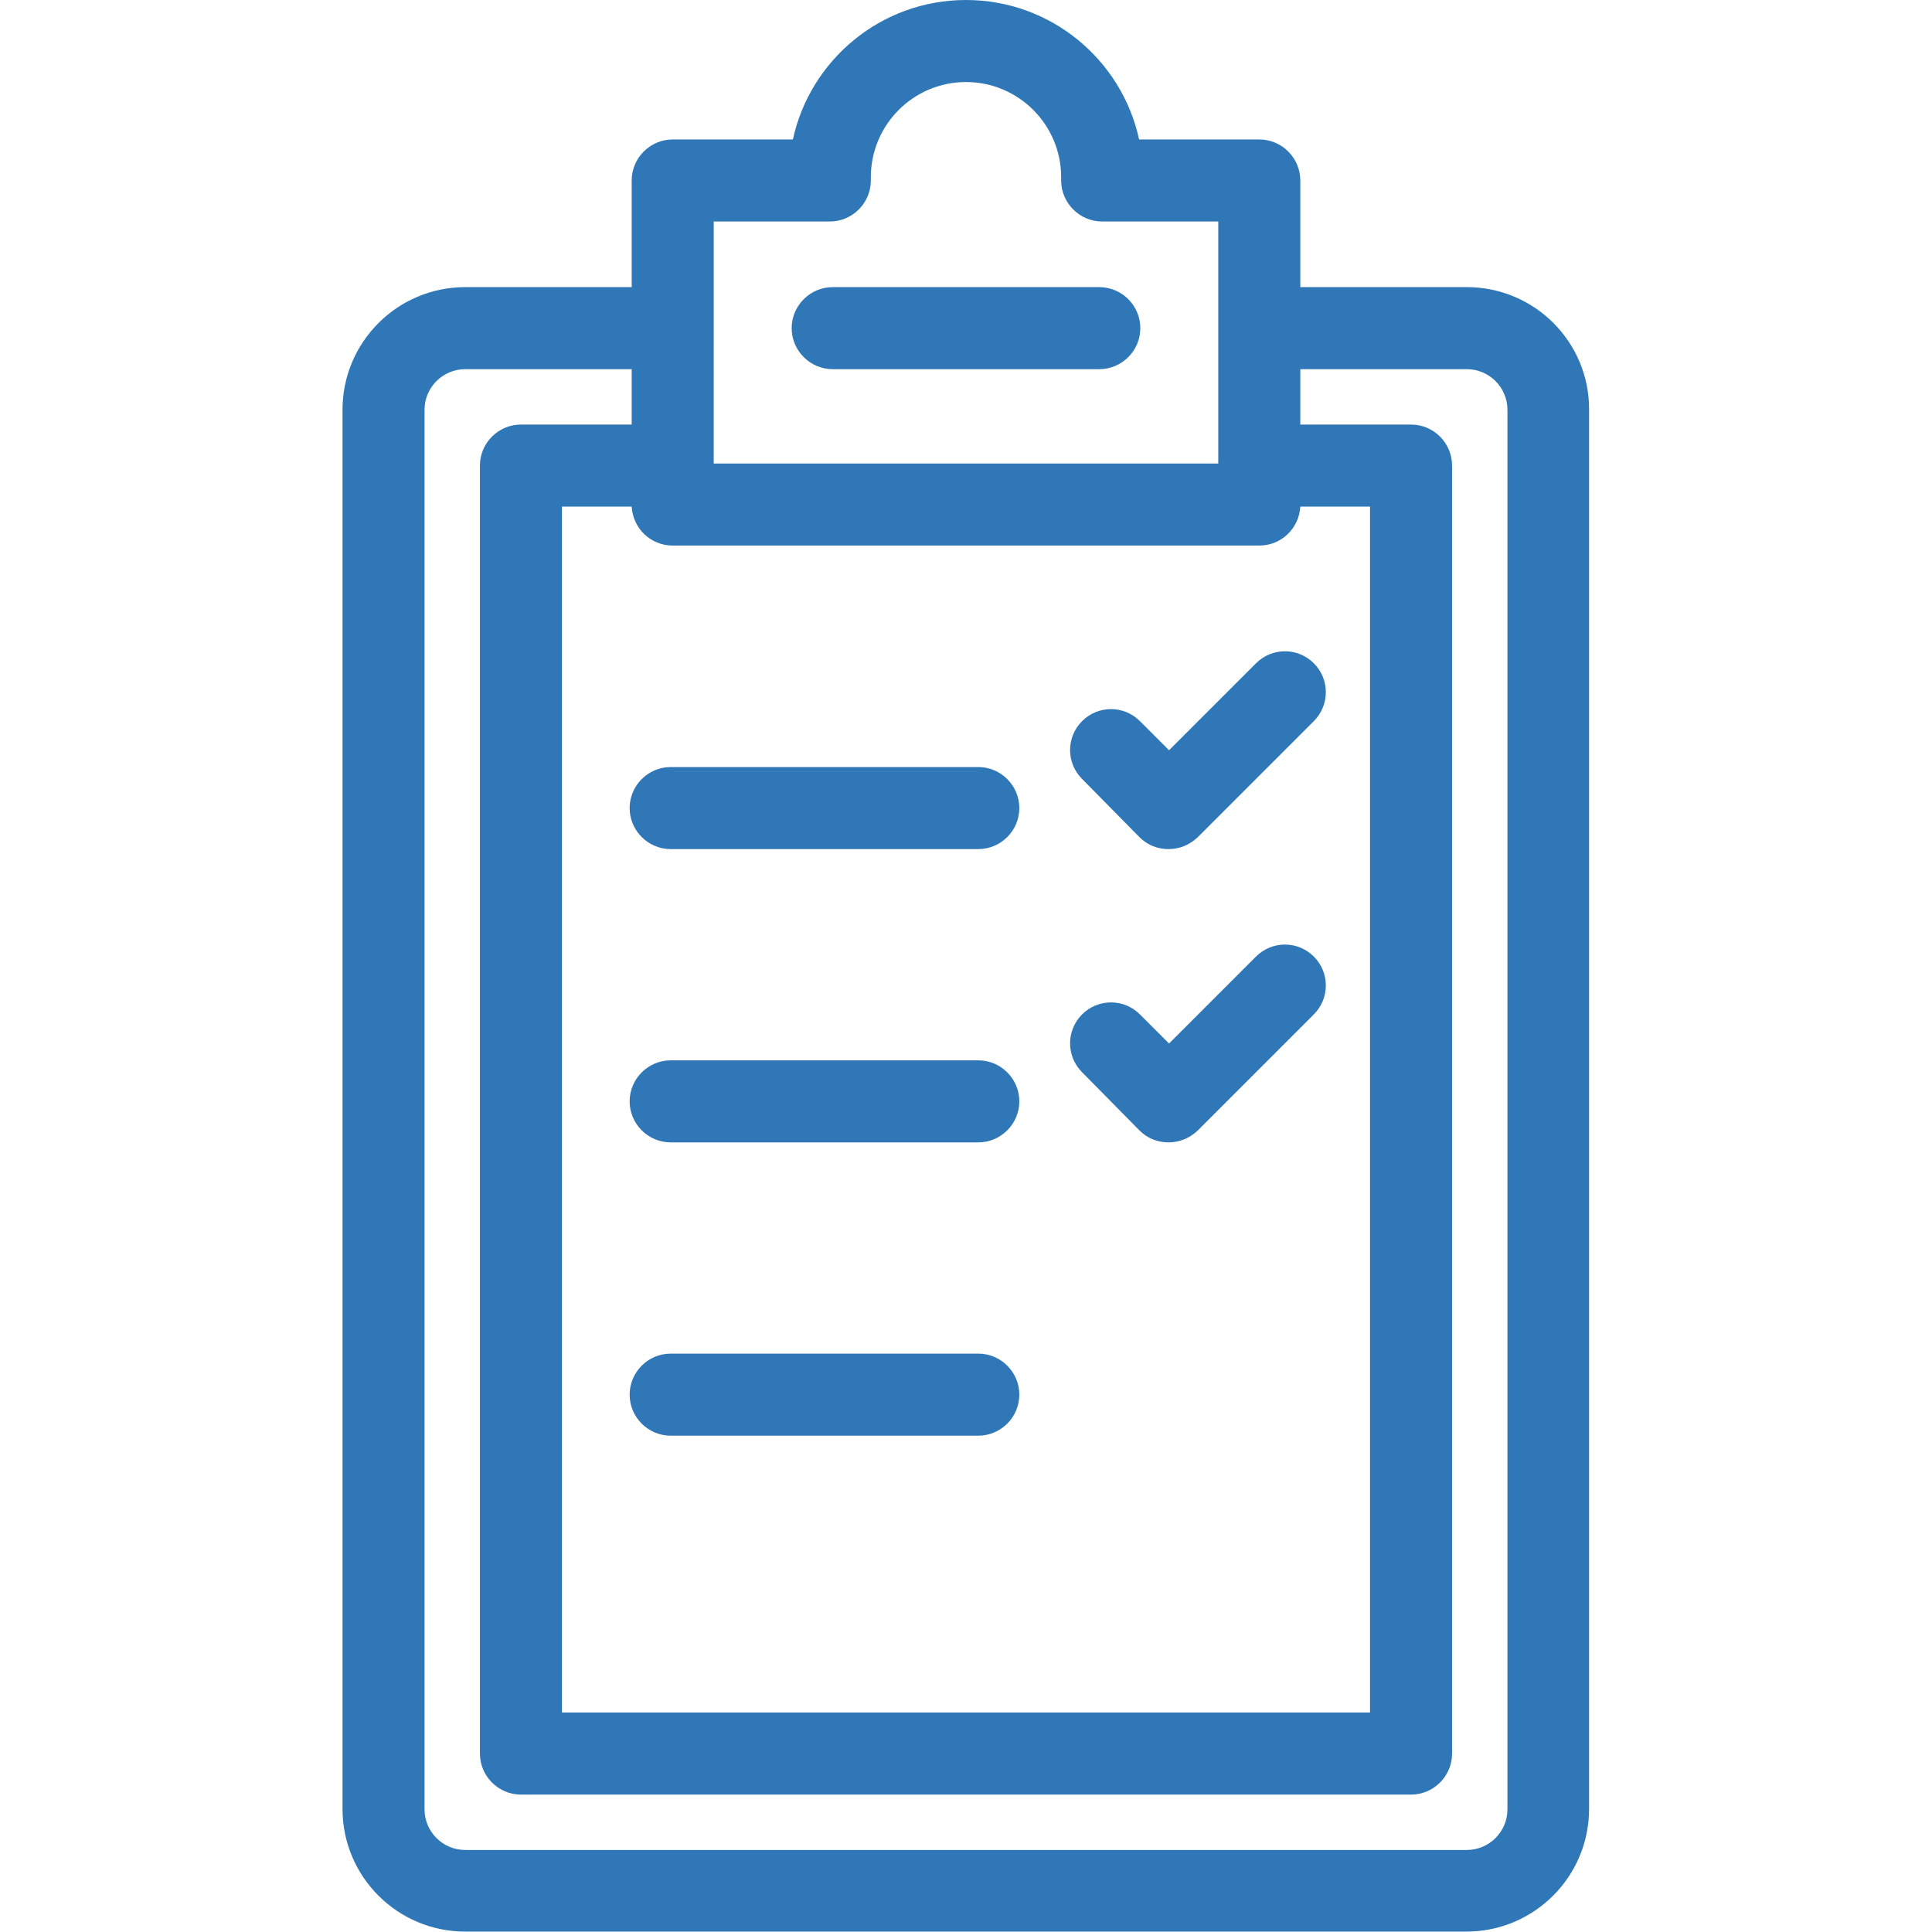
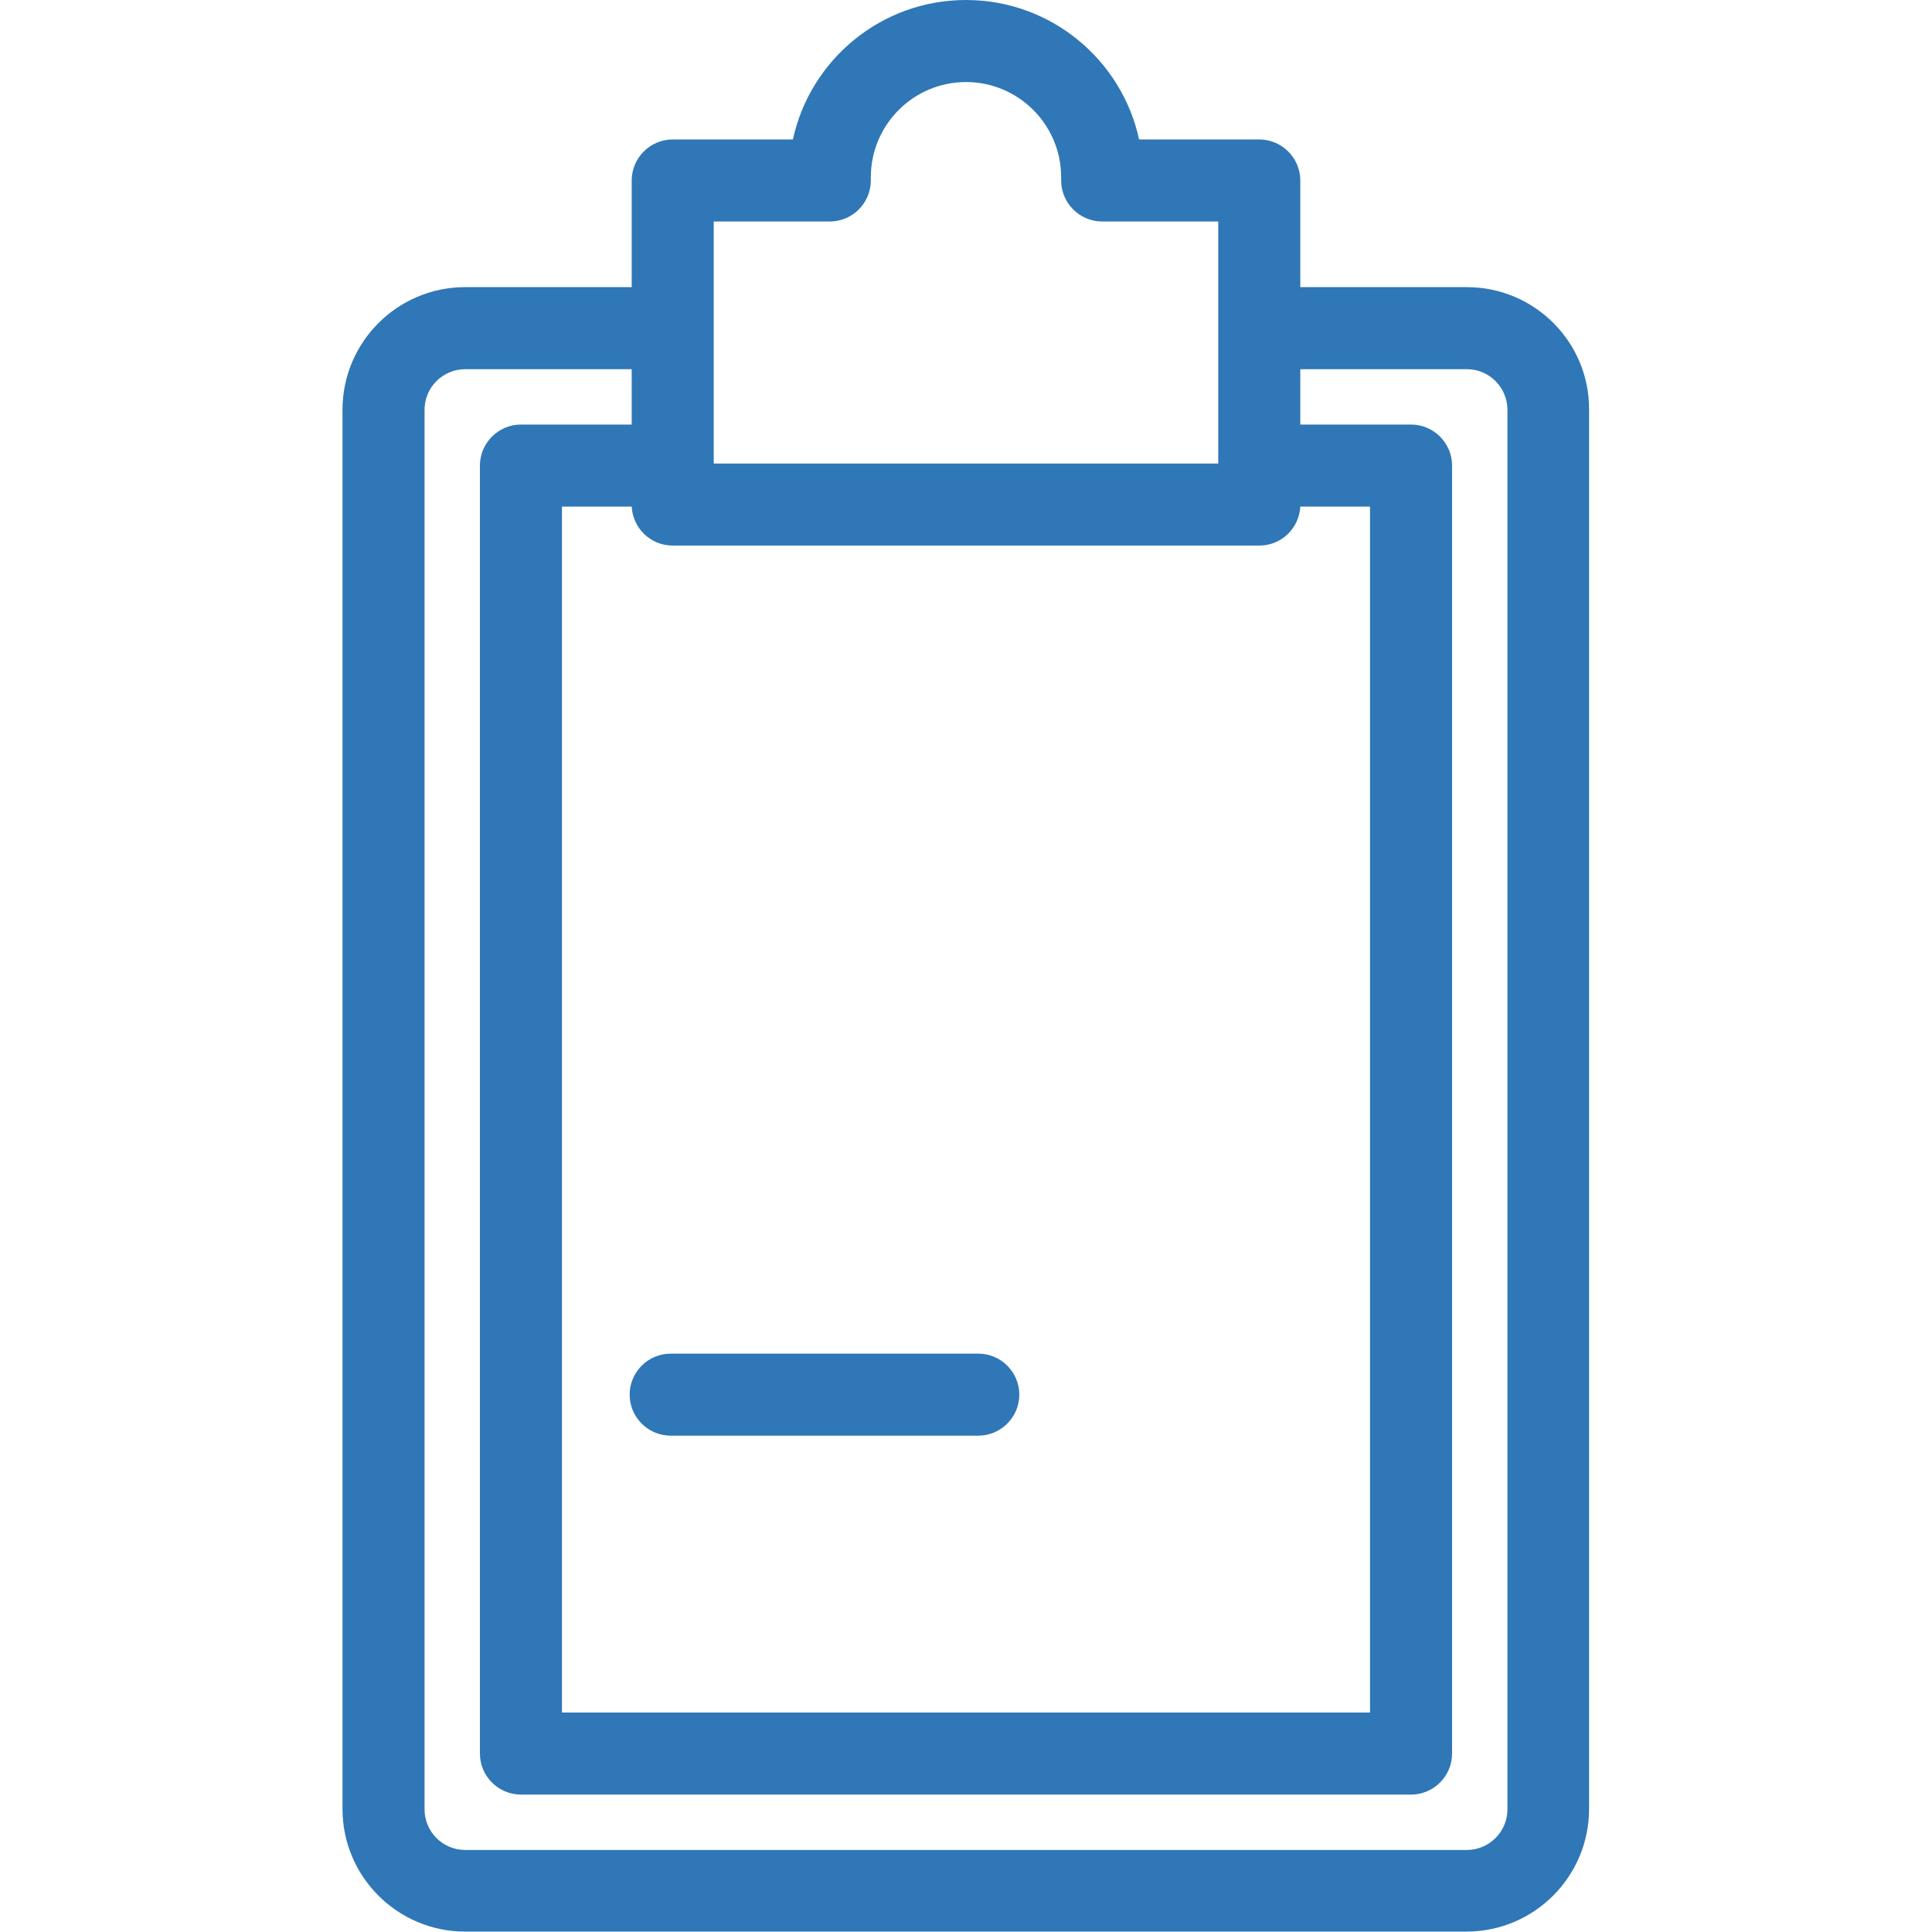
<svg xmlns="http://www.w3.org/2000/svg" enable-background="new -14 15 471 471" viewBox="-14 15 471 471">
  <g fill="#2f77b6">
    <path d="m343.6 85h-40.6v-26c0-5.5-4.5-10-10-10h-29.3c-4.2-19.4-21.5-34-42.2-34s-38 14.6-42.2 34h-29.3c-5.5 0-10 4.5-10 10v26h-40.6c-16.5 0-29.9 13.4-29.9 29.9v341.1c0 16.5 13.4 29.9 29.9 29.9h244.1c16.5 0 29.9-13.4 29.9-29.9v-341.1c.1-16.5-13.3-29.9-29.8-29.9zm-183.6-16h28.3c5.5 0 10-4.5 10-10v-.8c0-12.8 10.4-23.2 23.2-23.2s23.2 10.4 23.2 23.2v.8c0 5.5 4.5 10 10 10h28.3v59h-123zm133 79c5.4 0 9.7-4.2 10-9.5h17v294h-197v-294h17c.3 5.3 4.6 9.5 10 9.5zm60.5 308.1c0 5.5-4.5 9.9-9.9 9.9h-244.2c-5.5 0-9.9-4.5-9.9-9.9v-341.2c0-5.5 4.5-9.9 9.9-9.9h40.6v13.5h-27c-5.5 0-10 4.5-10 10v314c0 5.5 4.5 10 10 10h217c5.5 0 10-4.5 10-10v-314c0-5.5-4.5-10-10-10h-27v-13.5h40.6c5.5 0 9.9 4.5 9.9 9.9z" />
-     <path d="m139.5 212c0 5.5 4.5 10 10 10h75c5.5 0 10-4.5 10-10s-4.5-10-10-10h-75c-5.5 0-10 4.5-10 10z" />
-     <path d="m224.5 273.5h-75c-5.5 0-10 4.5-10 10s4.5 10 10 10h75c5.5 0 10-4.5 10-10s-4.5-10-10-10z" />
    <path d="m224.5 345h-75c-5.5 0-10 4.5-10 10s4.5 10 10 10h75c5.5 0 10-4.5 10-10s-4.5-10-10-10z" />
-     <path d="m254 85h-65c-5.5 0-10 4.5-10 10s4.5 10 10 10h65c5.5 0 10-4.5 10-10s-4.5-10-10-10z" />
-     <path d="m263.8 219.1c2 2 4.5 2.9 7.1 2.9s5.1-1 7.1-2.9l28.3-28.3c3.9-3.9 3.9-10.2 0-14.1s-10.2-3.9-14.1 0l-21.2 21.2-7.1-7.1c-3.9-3.9-10.2-3.9-14.1 0s-3.9 10.2 0 14.1z" />
-     <path d="m263.8 290.6c2 2 4.5 2.9 7.1 2.9s5.1-1 7.1-2.9l28.3-28.3c3.9-3.9 3.9-10.2 0-14.1s-10.2-3.9-14.1 0l-21.2 21.2-7.1-7.1c-3.9-3.9-10.2-3.9-14.1 0s-3.9 10.2 0 14.1z" />
  </g>
</svg>